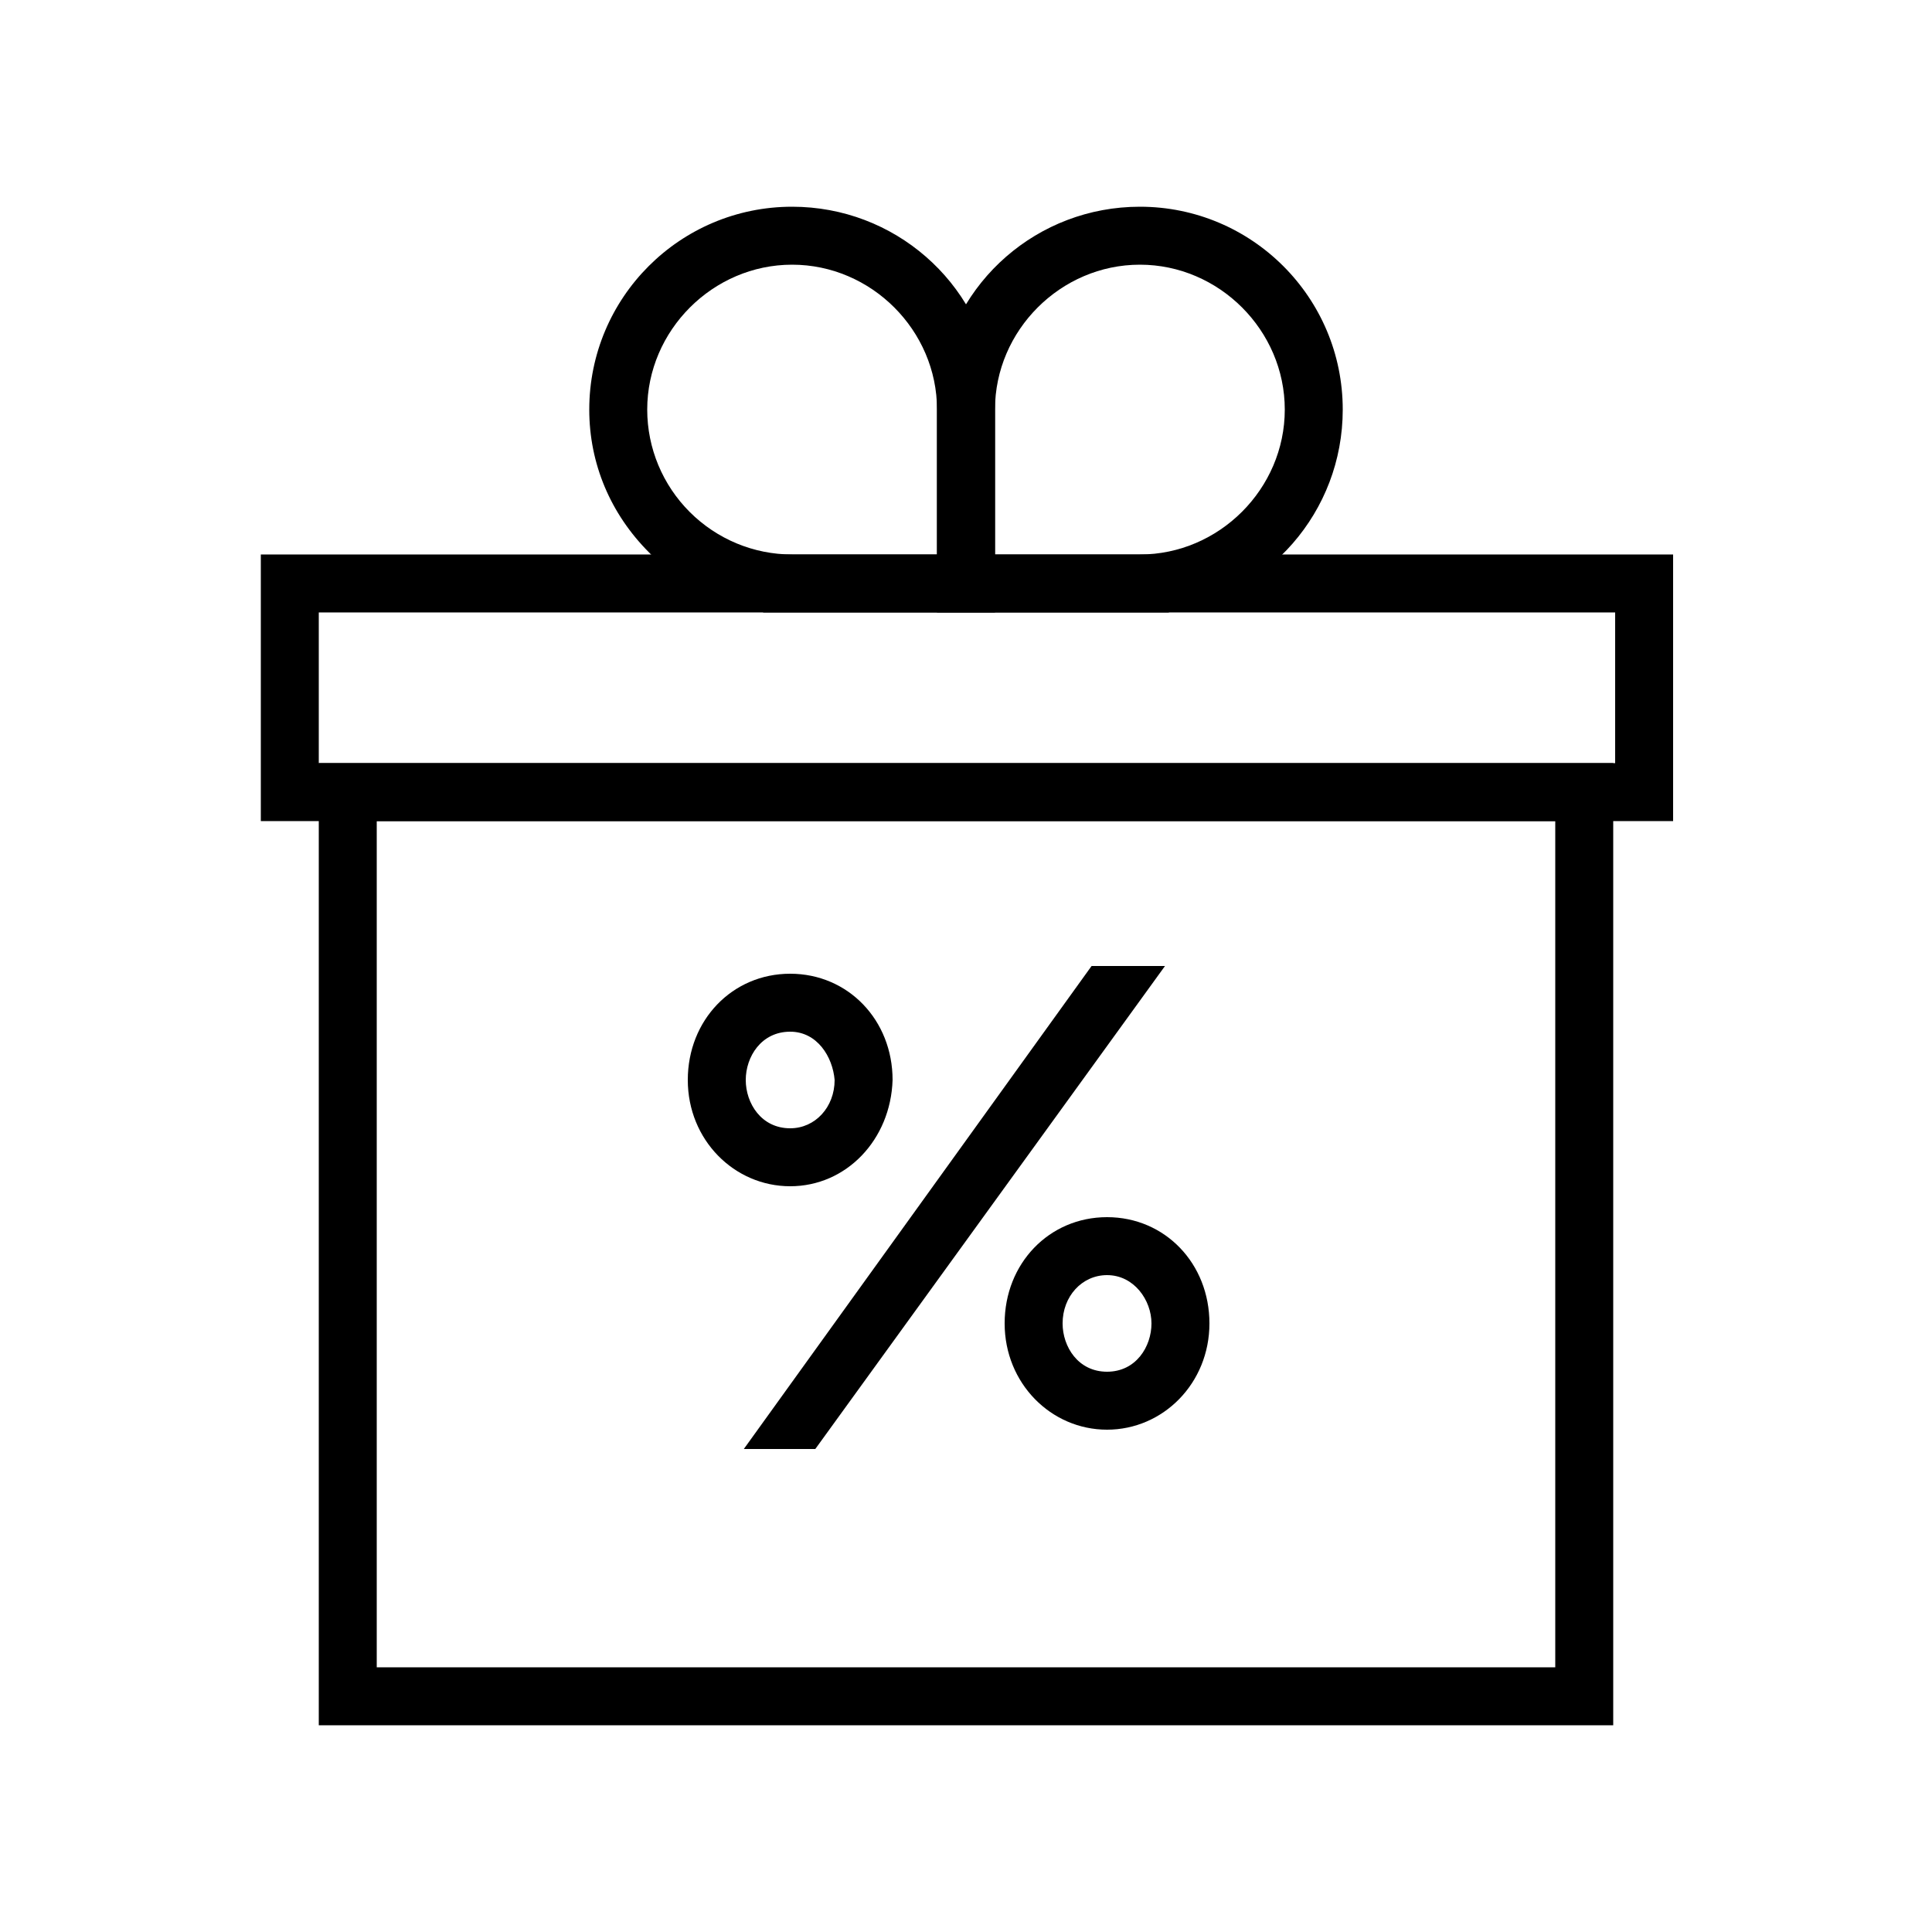
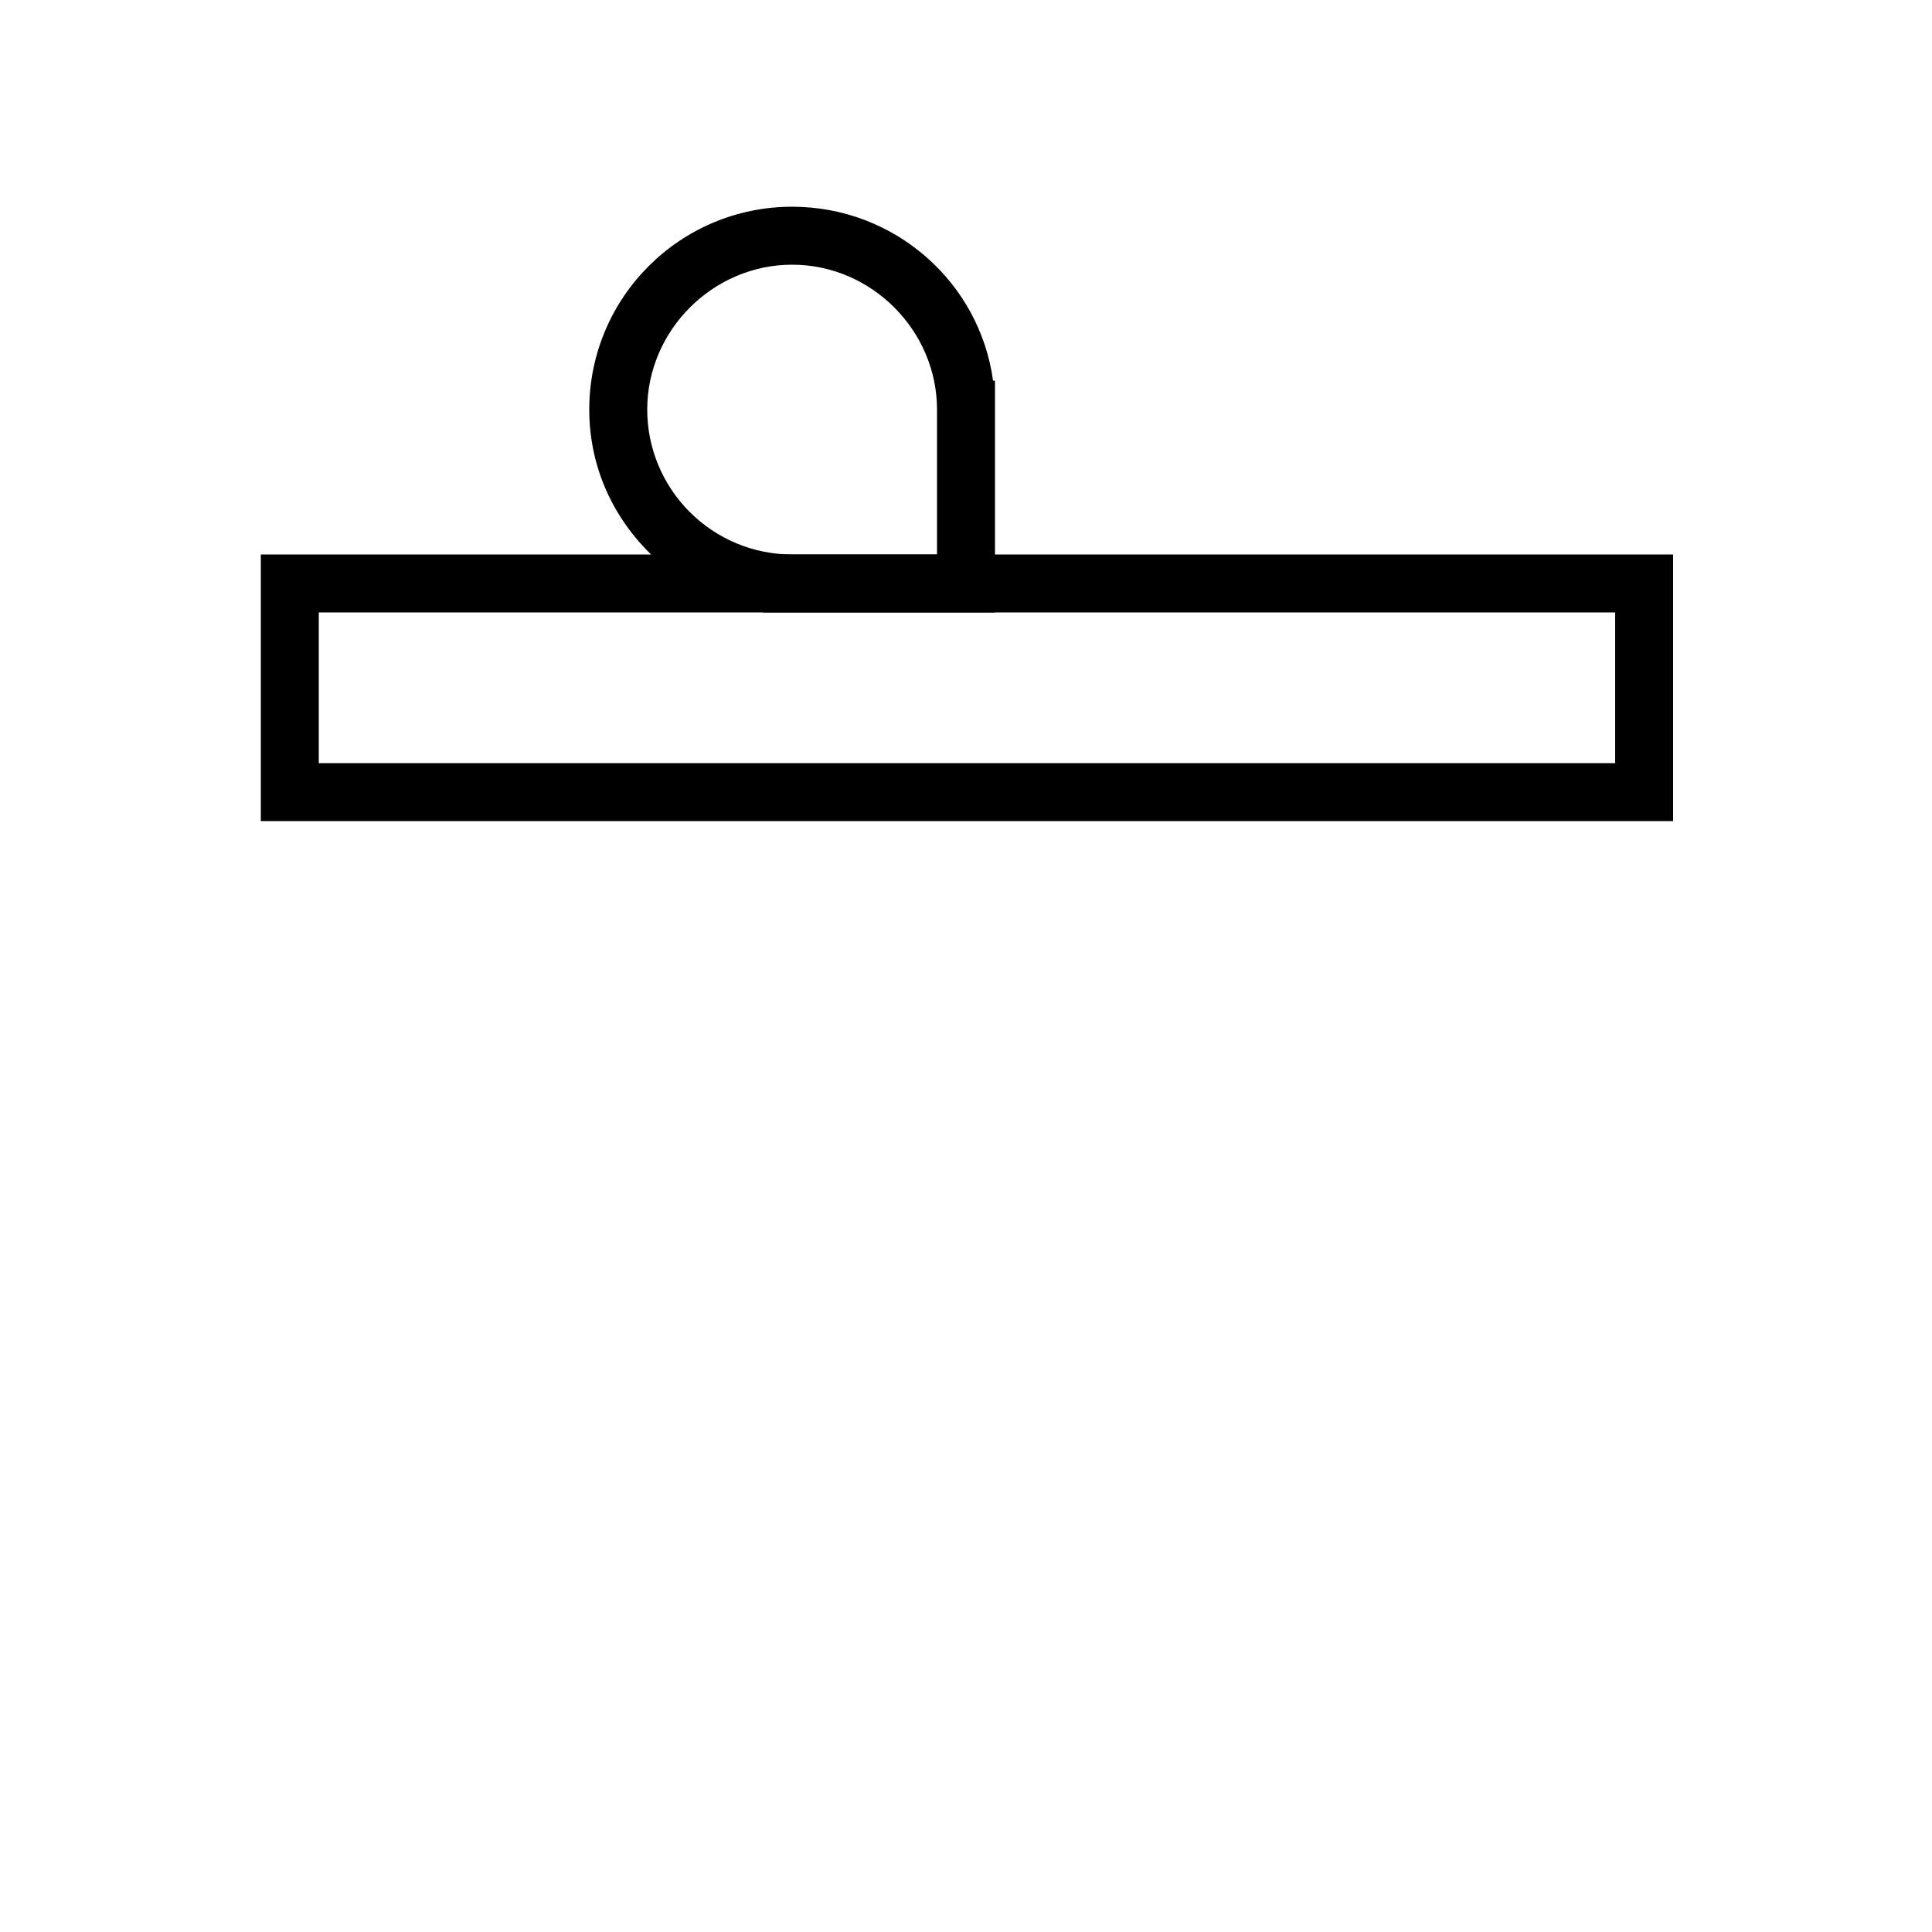
<svg xmlns="http://www.w3.org/2000/svg" id="Layer_1" viewBox="0 0 100 100">
  <style>.st0{fill:none;stroke:#000;stroke-width:3;stroke-linejoin:round;stroke-miterlimit:10}</style>
  <switch>
    <g>
-       <path class="st0" d="M340.6 210.4c-.5 2.2-4.6 20.2-18.7 27.3-14.1-7-18.2-25-18.7-27.3v-23.7c8.8 2.7 15.1.1 18.7-3 3.5 3.1 9.9 5.7 18.7 3v23.7z" />
-       <path d="M312.9 209.1l-3.7 3.5 8 8.6 17.5-17.4-3.6-3.6-13.8 13.7zM59 31.7H48.5v-12h.1c.7-5.1 5.1-9 10.4-9 5.8 0 10.5 4.7 10.5 10.5 0 5.3-3.9 9.7-9 10.4v.1H59zm-7.5-3H59c4.1 0 7.5-3.4 7.5-7.5s-3.4-7.5-7.5-7.5-7.5 3.4-7.5 7.5v7.5z" />
      <path d="M51.5 31.7h-12v-.1c-2.2-.3-4.3-1.3-5.9-3-2-2-3.1-4.6-3.1-7.4 0-5.8 4.7-10.5 10.5-10.5 5.3 0 9.7 3.9 10.4 9h.1v12zm-9-3h6v-7.5c0-4.1-3.4-7.5-7.5-7.5s-7.5 3.4-7.5 7.5c0 2 .8 3.9 2.2 5.3 1.4 1.4 3.3 2.2 5.3 2.2h1.5z" />
      <path d="M86.5 42.5h-73V28.7h73.1v13.8zm-70-3h67.1v-7.8H16.5v7.8z" />
-       <path d="M83.5 89.3h-67V39.5h67v49.8zm-64-3h61V42.5h-61v43.8z" />
      <g>
-         <path d="M40.9 61.4c-2.9 0-5.3-2.4-5.3-5.5s2.3-5.5 5.3-5.5 5.3 2.4 5.3 5.5c-.1 3.1-2.4 5.5-5.3 5.5zm0-8c-1.5 0-2.3 1.3-2.3 2.5s.8 2.5 2.3 2.5c1.3 0 2.3-1.1 2.3-2.5-.1-1.2-.9-2.5-2.3-2.5zM57.3 74c-2.9 0-5.3-2.4-5.3-5.5s2.3-5.5 5.3-5.5 5.3 2.4 5.3 5.5-2.4 5.5-5.3 5.5zm0-8C56 66 55 67.1 55 68.5c0 1.2.8 2.5 2.3 2.5s2.3-1.3 2.3-2.5-.9-2.5-2.3-2.5zM42.2 75h-3.7l18-25h3.8z" />
-       </g>
+         </g>
    </g>
  </switch>
</svg>